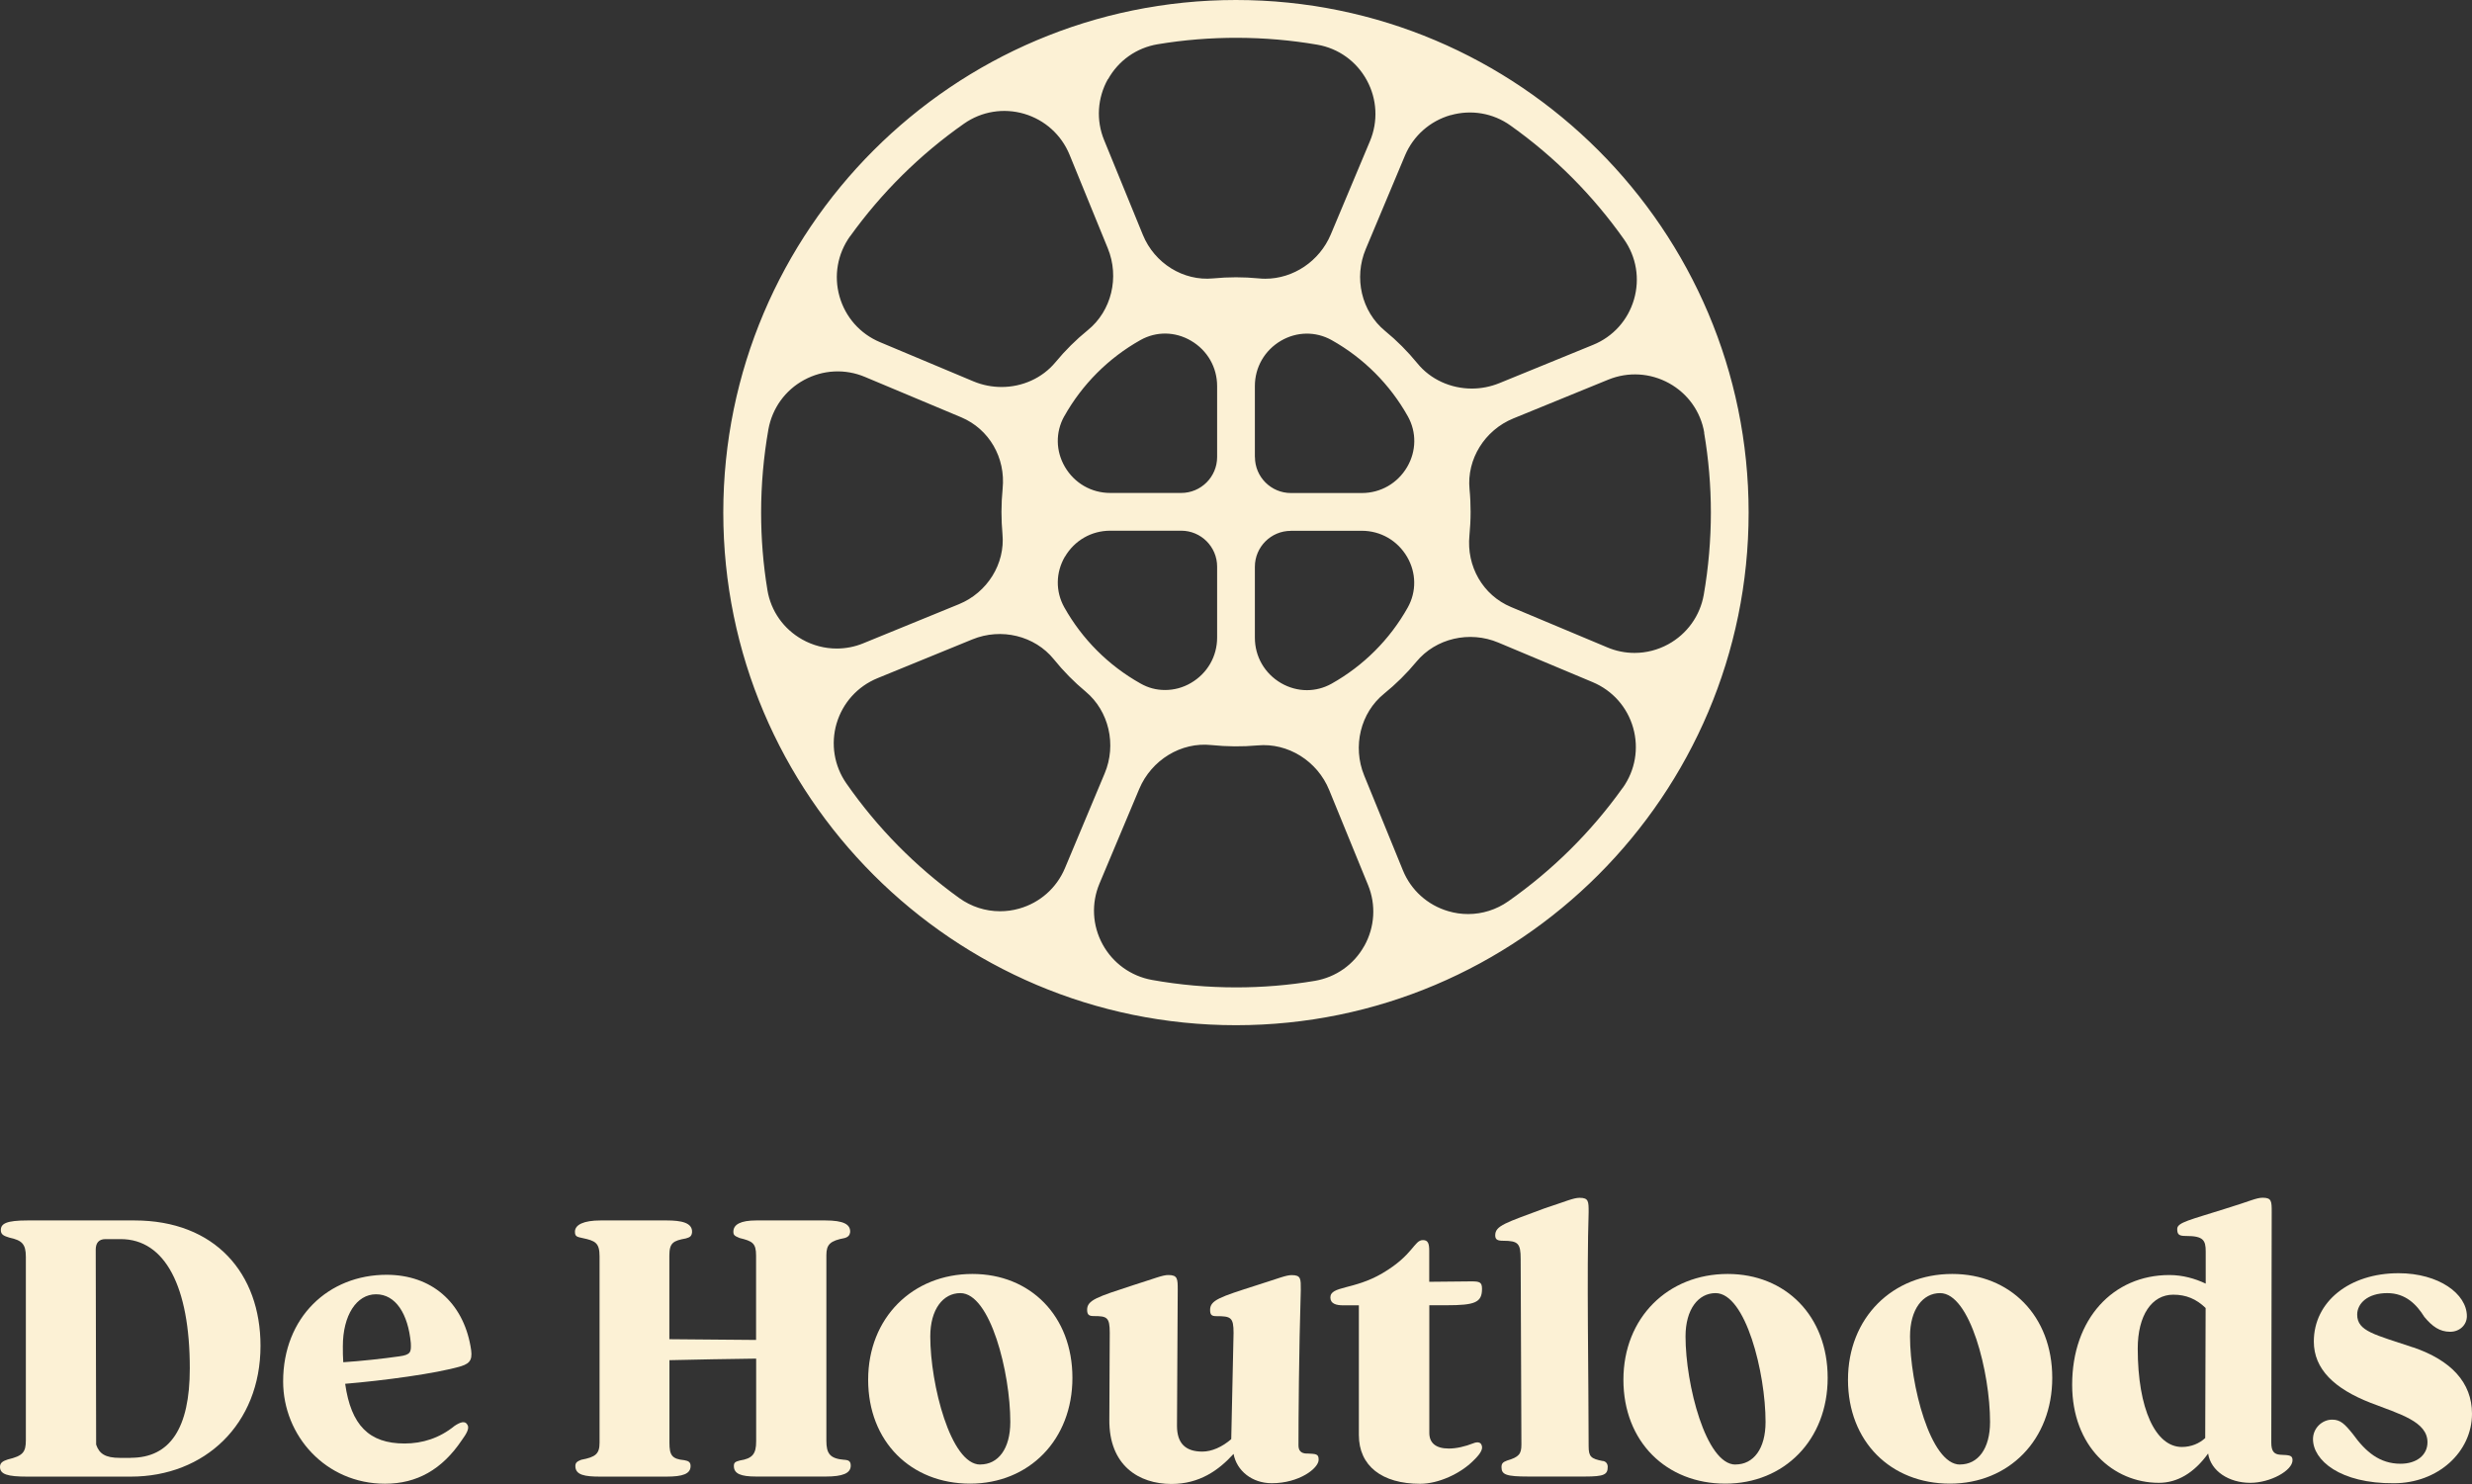
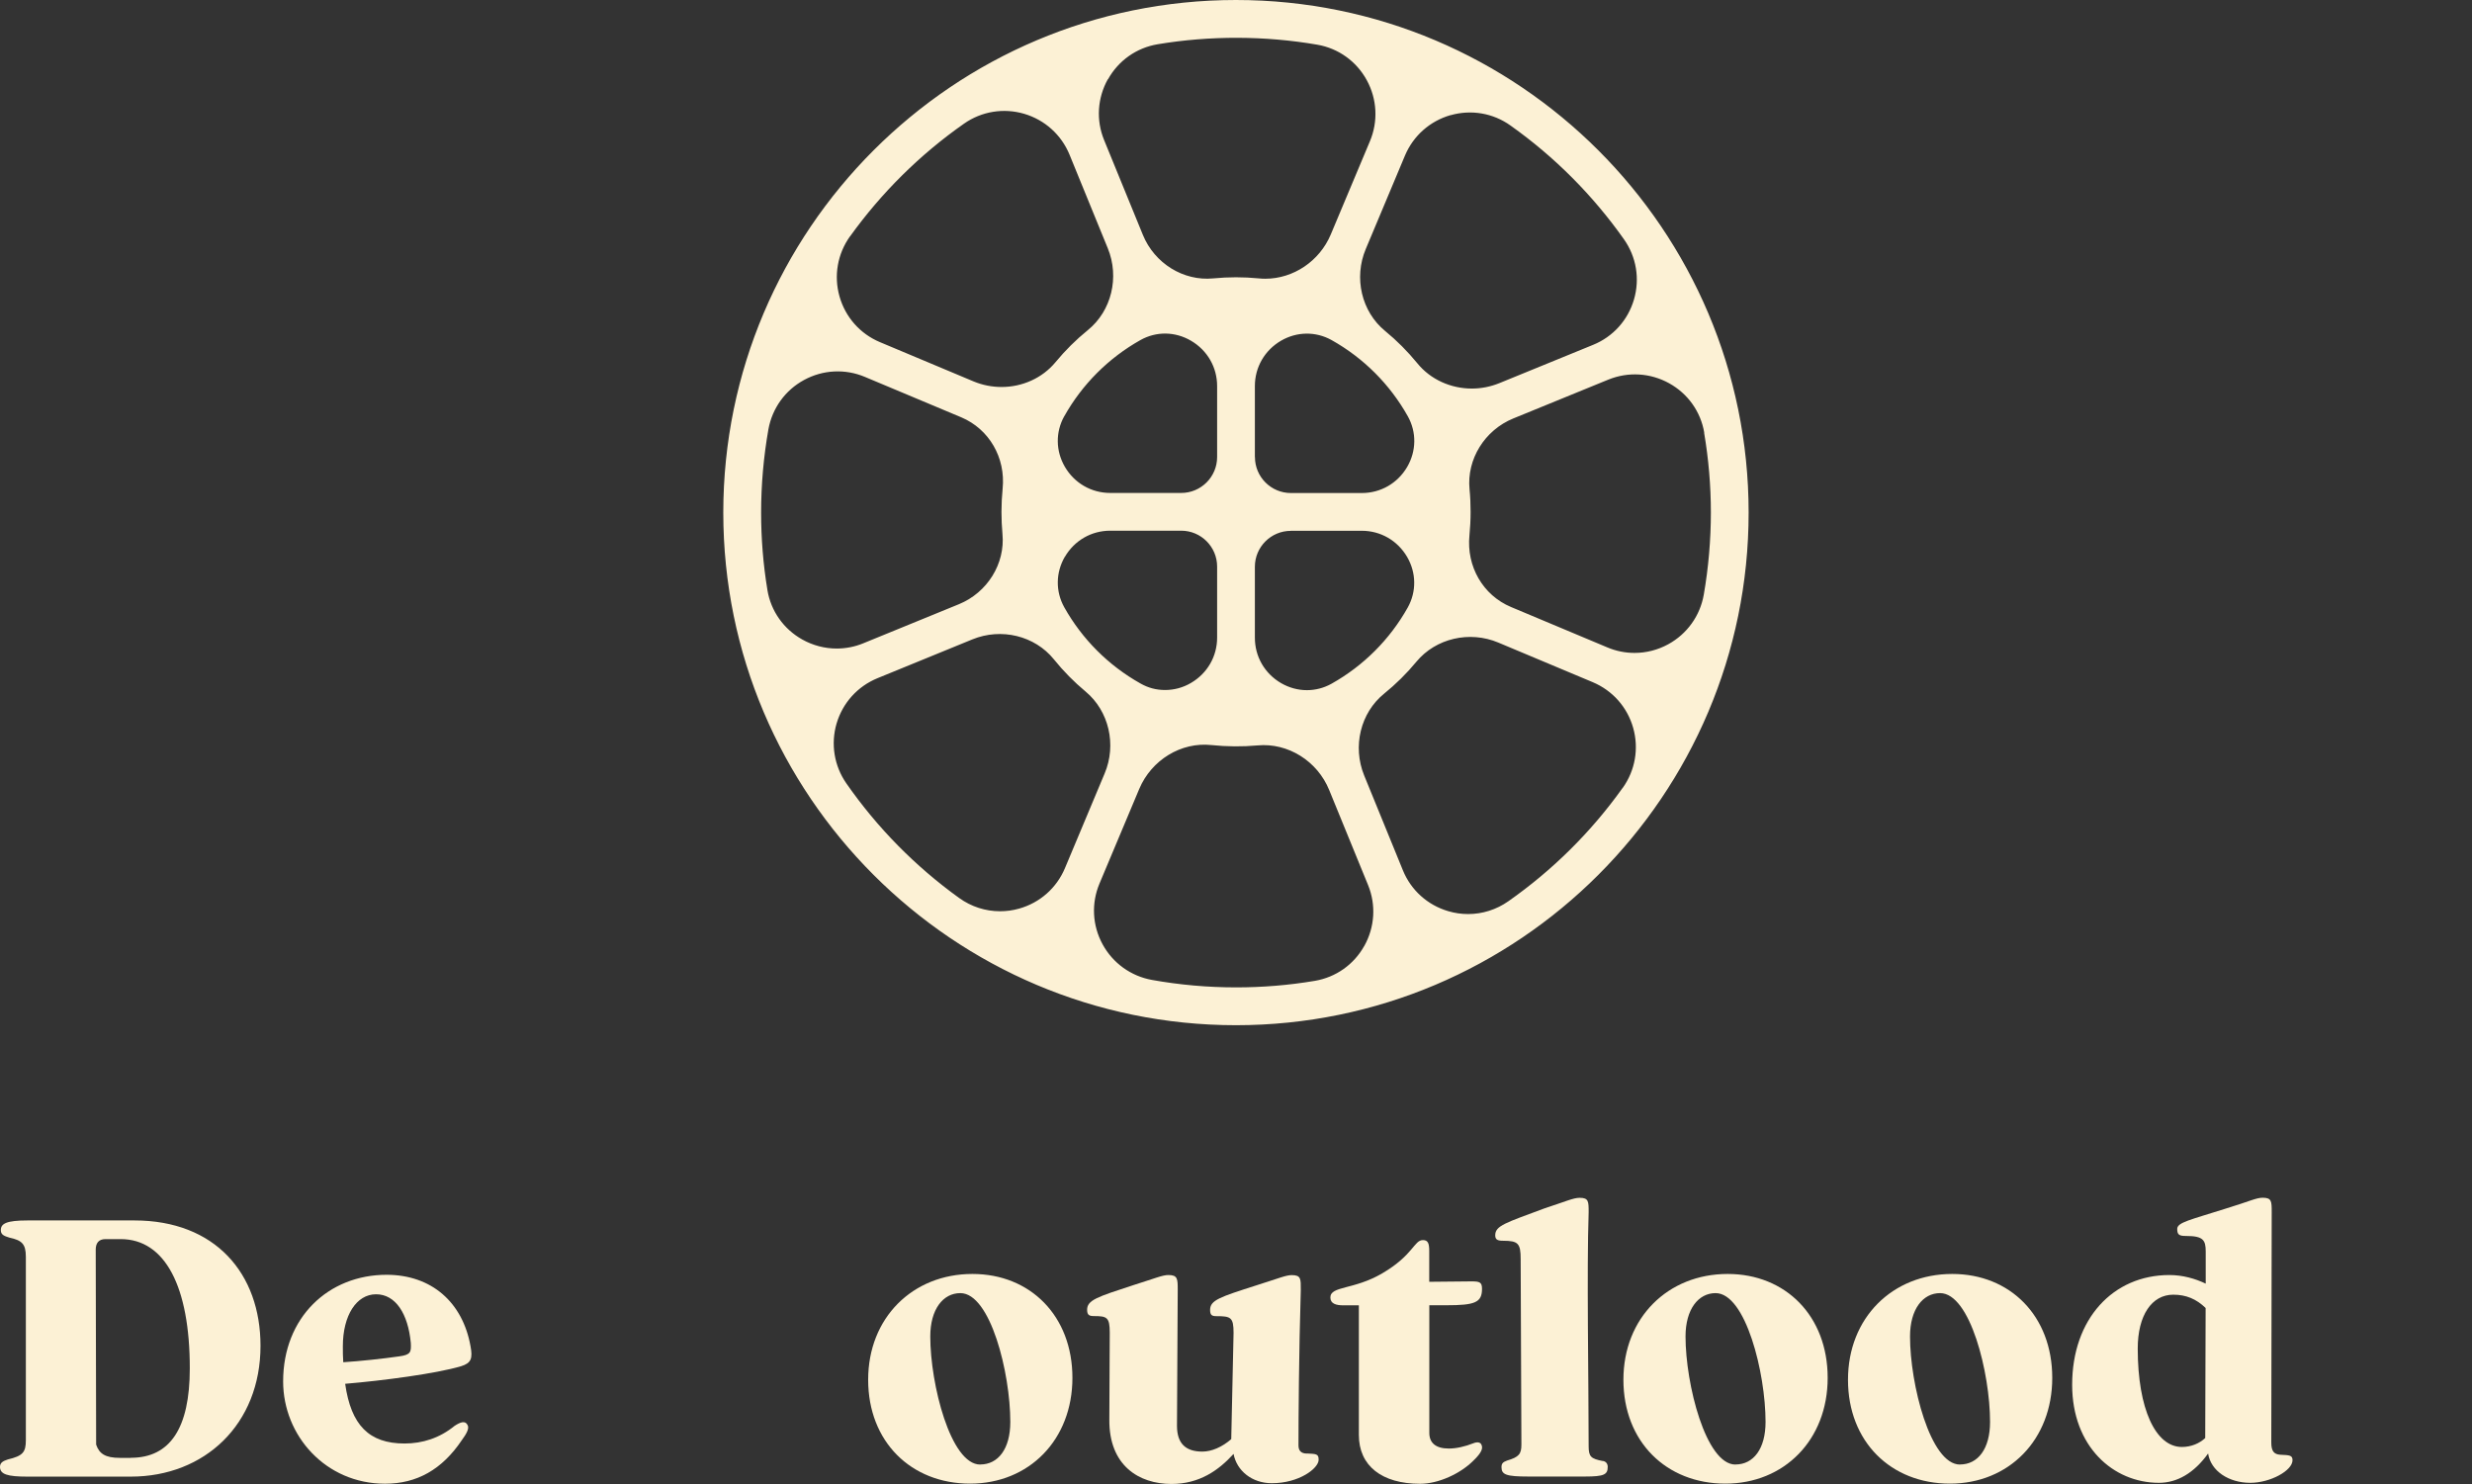
<svg xmlns="http://www.w3.org/2000/svg" id="Tekst" viewBox="0 0 299.29 179.7">
  <rect x="0" y="0" width="299.29" height="179.7" fill="#333333" stroke="none" />
  <defs>
    <style>
      .cls-1 {
        fill: #fcf1d5;
      }
    </style>
  </defs>
  <path class="cls-1" d="M149.64,124.14c34.22,0,62.07-27.84,62.07-62.07S183.87,0,149.64,0s-62.07,27.84-62.07,62.07,27.84,62.07,62.07,62.07ZM165.18,114.53c-1.26,2.27-3.45,3.81-6,4.24-3.13.53-6.34.79-9.53.79-3.41,0-6.84-.3-10.17-.9-2.56-.46-4.75-2.04-5.99-4.32-1.24-2.28-1.38-4.96-.37-7.36l4.81-11.45c1.48-3.51,5.07-5.71,8.75-5.31h0c1.85.19,3.73.21,5.58.04,3.67-.34,7.24,1.89,8.67,5.41l4.7,11.49c.99,2.41.82,5.1-.45,7.38ZM128.93,67.42c1.16-1.98,3.21-3.16,5.49-3.16h8.59c2.4,0,4.35,1.95,4.35,4.35v8.59c0,2.28-1.18,4.33-3.16,5.49-.98.58-2.06.86-3.14.86s-2.05-.26-2.98-.79c-3.87-2.17-7.06-5.36-9.23-9.23-1.07-1.92-1.04-4.21.08-6.13ZM128.85,50.41c2.17-3.87,5.36-7.06,9.22-9.23,1.92-1.08,4.21-1.05,6.13.08,1.98,1.16,3.16,3.21,3.16,5.49v8.59c0,2.4-1.95,4.35-4.35,4.35h-8.59c-2.28,0-4.33-1.18-5.49-3.16-1.12-1.92-1.15-4.21-.08-6.13ZM156.28,64.27h8.59c2.28,0,4.33,1.18,5.49,3.16,1.12,1.92,1.15,4.21.08,6.13-2.17,3.87-5.36,7.06-9.23,9.23-.93.52-1.96.78-2.98.78-1.08,0-2.16-.29-3.14-.86-1.98-1.16-3.16-3.21-3.16-5.49v-8.59c0-2.4,1.95-4.35,4.35-4.35ZM151.93,55.34v-8.59c0-2.28,1.18-4.33,3.16-5.49,1.92-1.12,4.21-1.15,6.13-.08,3.87,2.17,7.06,5.36,9.23,9.23,1.07,1.92,1.04,4.21-.08,6.13-1.16,1.98-3.21,3.16-5.49,3.16h-8.59c-2.4,0-4.35-1.95-4.35-4.35ZM196.46,95.4c-3.81,5.34-8.47,9.96-13.84,13.73-1.45,1.02-3.15,1.55-4.87,1.55-.8,0-1.61-.11-2.41-.35-2.5-.73-4.51-2.54-5.49-4.95l-4.69-11.49c-1.43-3.51-.44-7.58,2.41-9.89,1.43-1.16,2.75-2.46,3.92-3.88,2.35-2.83,6.43-3.78,9.92-2.31l11.42,4.79c2.4,1.01,4.19,3.02,4.9,5.53.71,2.5.25,5.15-1.26,7.27ZM206.32,52.39c.54,3.17.82,6.43.82,9.68s-.29,6.68-.86,9.94c-.45,2.56-2.02,4.75-4.3,6-1.28.7-2.68,1.05-4.08,1.05-1.12,0-2.24-.22-3.3-.67l-11.66-4.89c-3.39-1.42-5.41-4.91-5.03-8.68.09-.93.14-1.89.14-2.83s-.04-1.85-.13-2.76c-.35-3.62,1.83-7.14,5.3-8.56l11.5-4.7c2.41-.98,5.09-.82,7.37.44,2.27,1.26,3.82,3.44,4.25,5.99ZM175.62,13.95c2.5-.71,5.15-.26,7.26,1.25,5.34,3.79,9.96,8.43,13.74,13.78,1.5,2.13,1.94,4.78,1.21,7.28-.73,2.51-2.54,4.52-4.96,5.5l-11.33,4.63c-1.08.44-2.22.66-3.34.66-2.53,0-4.99-1.08-6.6-3.06-1.17-1.43-2.48-2.75-3.91-3.92-2.85-2.34-3.81-6.43-2.33-9.93l4.74-11.3c1.01-2.4,3.02-4.18,5.52-4.9ZM134.15,9.6c1.26-2.27,3.45-3.81,6-4.24,6.35-1.06,13-1.04,19.33.05,2.56.44,4.75,2.01,6,4.3,1.25,2.29,1.39,4.99.38,7.39l-4.74,11.29c-1.36,3.24-4.54,5.36-7.92,5.36-.26,0-.52-.01-.79-.04-1.83-.18-3.7-.18-5.53,0-3.6.35-7.1-1.82-8.51-5.27l-4.69-11.47c-.99-2.41-.82-5.1.45-7.38ZM102.92,28.62c3.81-5.3,8.45-9.9,13.8-13.65,2.13-1.49,4.78-1.92,7.28-1.19,2.5.74,4.5,2.54,5.49,4.95l4.63,11.33c1.44,3.51.45,7.59-2.41,9.91-1.43,1.16-2.75,2.47-3.92,3.89-1.61,1.94-4.03,3-6.53,3-1.14,0-2.3-.22-3.4-.68l-11.32-4.75c-2.41-1.01-4.19-3.03-4.9-5.54-.71-2.51-.24-5.15,1.27-7.27ZM92.91,71.42c-.51-3.07-.76-6.22-.76-9.35,0-3.38.3-6.77.88-10.07.46-2.56,2.03-4.75,4.32-5.99,2.28-1.24,4.97-1.38,7.37-.37l11.66,4.89c3.37,1.42,5.39,4.89,5.01,8.64-.09.93-.14,1.88-.14,2.82,0,.89.04,1.78.12,2.67.34,3.6-1.83,7.09-5.27,8.5l-11.57,4.73c-1.04.43-2.14.64-3.23.64-1.44,0-2.87-.37-4.16-1.09-2.27-1.27-3.81-3.45-4.23-6ZM101.29,87.6c.74-2.5,2.54-4.49,4.95-5.48l11.49-4.7c3.5-1.43,7.55-.44,9.86,2.41,1.15,1.43,2.45,2.75,3.86,3.92,2.81,2.35,3.76,6.43,2.29,9.91l-4.8,11.45c-1.01,2.41-3.03,4.2-5.55,4.91-.77.22-1.55.32-2.32.32-1.76,0-3.48-.55-4.95-1.61-5.31-3.83-9.9-8.49-13.65-13.87-1.48-2.13-1.91-4.78-1.18-7.27Z" />
  <path class="cls-1" d="M16.27,147.78H3.36c-2.6,0-3.26.38-3.26,1.18,0,.57.43.71,1.04.9,1.51.33,1.99.76,1.99,2.32v22.22c0,1.47-.38,1.89-2.18,2.32-.57.19-.95.38-.95.9,0,.9.9,1.18,3.31,1.18h12.53c8.94,0,15.7-6.34,15.7-15.84,0-8.75-5.48-15.18-15.27-15.18ZM15.84,176.53h-1.32c-1.8,0-2.51-.52-2.88-1.61l-.05-23.6c0-.76.33-1.28,1.18-1.28h1.84c5.39,0,8.37,5.77,8.37,15.65,0,7.28-2.41,10.83-7.14,10.83Z" />
  <path class="cls-1" d="M46.81,154.36c-7.04,0-12.53,5.15-12.53,12.91,0,6.57,5.15,12.39,12.34,12.39,3.83,0,6.9-1.7,9.31-5.3.52-.71.95-1.42.66-1.84-.28-.52-.85-.33-1.56.14-1.8,1.47-3.88,2.13-6.05,2.13-4.3,0-6.48-2.22-7.19-7.23,4.54-.38,11.02-1.23,14.04-2.13,1.23-.38,1.42-.95,1.13-2.46-.95-5.25-4.68-8.61-10.17-8.61ZM48.32,164.24c-1.94.28-4.63.57-6.76.71-.05-.61-.05-1.28-.05-1.94,0-3.73,1.65-6.29,4.02-6.29s3.88,2.36,4.21,5.91c.05,1.09,0,1.42-1.42,1.61Z" />
-   <path class="cls-1" d="M102.27,176.77c-1.8-.14-2.22-.76-2.22-2.32v-22.46c0-1.32.47-1.75,2.22-2.08.47-.14.61-.38.66-.71.05-.95-.8-1.42-3.03-1.42h-8.32c-1.89,0-2.79.47-2.79,1.37,0,.43.19.52.76.76,1.56.38,1.99.62,1.99,2.13v10.21l-10.5-.09v-10.12c0-1.56.47-1.8,1.99-2.08.52-.14.71-.28.76-.76.05-1.14-1.28-1.42-3.07-1.42h-7.99c-2.08,0-3.12.52-3.12,1.37,0,.57.24.62.9.76,1.56.33,2.08.57,2.08,2.22v22.55c0,1.37-.47,1.75-2.22,2.08-.47.19-.71.33-.71.76,0,1.09,1.13,1.28,3.03,1.28h7.99c1.99,0,2.93-.33,2.93-1.28,0-.47-.24-.62-.76-.71-1.51-.14-1.8-.61-1.8-2.13v-9.98c3.45-.09,7.14-.14,10.5-.19v10.02c0,1.51-.43,2.08-1.99,2.32-.52.14-.71.24-.71.66,0,.95.85,1.28,2.7,1.28h8.42c2.03,0,3.03-.38,3.03-1.32,0-.52-.24-.66-.71-.71Z" />
  <path class="cls-1" d="M117.73,154.26c-7.23,0-12.62,5.3-12.62,12.81s5.2,12.58,12.34,12.58,12.39-5.3,12.39-12.81-5.11-12.58-12.1-12.58ZM118.68,177.34c-3.59,0-6.05-9.74-6.05-15.51,0-3.31,1.56-5.25,3.64-5.25,3.64,0,6.05,9.65,6.05,15.6,0,3.26-1.47,5.15-3.64,5.15Z" />
  <path class="cls-1" d="M158.25,176.01c-.8,0-1.04-.43-1.04-.99,0-3.22.05-11.4.28-18.82,0-1.32.05-1.8-1.09-1.8-.71,0-1.56.38-4.26,1.23-4.44,1.42-5.63,1.8-5.63,2.98,0,.61.19.76.76.76,1.75,0,2.08.14,2.08,2.03l-.28,12.86c-1.09.95-2.36,1.51-3.5,1.51-2.03,0-3.07-.99-3.07-3.12l.09-16.46c0-1.32,0-1.8-1.13-1.8-.71,0-1.56.38-4.26,1.23-4.35,1.42-5.58,1.8-5.58,2.98,0,.61.24.76.8.76,1.61,0,1.94.14,1.94,2.03l-.05,10.5c-.05,5.58,3.59,7.8,7.52,7.8,3.4,0,5.72-1.66,7.52-3.64.38,2.03,2.22,3.55,4.63,3.55,3.31,0,5.67-1.8,5.67-2.84,0-.71-.28-.71-1.42-.76Z" />
  <path class="cls-1" d="M178.44,174.74c-1.09.43-2.13.66-3.03.66-1.61,0-2.36-.71-2.36-1.89v-15.46h2.08c3.45,0,4.3-.33,4.3-1.99,0-.8-.28-.9-1.28-.9l-5.11.05v-3.73c0-.9-.14-1.32-.76-1.32-1.09,0-1.14,1.8-4.92,4.02-3.45,2.03-6.29,1.51-6.29,2.93,0,.76.71.95,1.56.95h1.89v15.7c0,3.74,2.79,5.91,7.42,5.91,2.22,0,4.87-1.23,6.43-2.79,1.09-1.04,1.18-1.56.99-1.94-.1-.28-.47-.38-.95-.19Z" />
  <path class="cls-1" d="M194.04,176.91c-1.42-.28-1.7-.52-1.7-1.8,0-8.04-.24-21.32,0-28.32,0-1.32,0-1.75-1.09-1.75-.76,0-1.66.43-4.26,1.28-4.68,1.75-5.96,2.08-5.96,3.26,0,.52.28.66.95.66,1.84,0,2.13.33,2.13,2.22l.09,22.46c0,1.13-.28,1.51-1.75,1.94-.52.19-.66.38-.66.8,0,.9.57,1.13,3.22,1.13h6.9c2.32,0,2.74-.24,2.74-1.18,0-.33-.19-.66-.61-.71Z" />
  <path class="cls-1" d="M209.17,154.26c-7.23,0-12.62,5.3-12.62,12.81s5.2,12.58,12.34,12.58,12.39-5.3,12.39-12.81-5.11-12.58-12.1-12.58ZM210.12,177.34c-3.59,0-6.05-9.74-6.05-15.51,0-3.31,1.56-5.25,3.64-5.25,3.64,0,6.05,9.65,6.05,15.6,0,3.26-1.47,5.15-3.64,5.15Z" />
  <path class="cls-1" d="M236.36,154.26c-7.23,0-12.62,5.3-12.62,12.81s5.2,12.58,12.34,12.58,12.39-5.3,12.39-12.81-5.11-12.58-12.1-12.58ZM237.3,177.34c-3.59,0-6.05-9.74-6.05-15.51,0-3.31,1.56-5.25,3.64-5.25,3.64,0,6.05,9.65,6.05,15.6,0,3.26-1.47,5.15-3.64,5.15Z" />
  <path class="cls-1" d="M276.08,176.15c-.76-.05-1.09-.43-1.09-1.47l.05-27.9c0-1.32,0-1.75-1.09-1.75-.8,0-1.56.43-4.49,1.32-4.3,1.37-5.86,1.66-5.86,2.46,0,.71.24.85,1.09.85,2.08,0,2.36.52,2.36,1.89v3.88c-1.28-.61-2.79-1.04-4.4-1.04-6.81,0-11.77,5.3-11.77,13.29,0,7.47,4.97,11.87,10.5,11.87,2.22,0,4.26-1.18,5.96-3.55.33,2.13,2.51,3.55,5.11,3.55,2.41,0,5.11-1.47,5.11-2.74,0-.61-.38-.61-1.47-.66ZM267,174.12c-.71.66-1.7,1.09-2.84,1.09-3.17,0-5.34-4.59-5.34-11.92,0-4.02,1.7-6.52,4.3-6.52,1.56,0,2.79.52,3.92,1.61l-.05,15.75Z" />
-   <path class="cls-1" d="M292.15,163.15c-4.63-1.56-6.76-1.94-6.76-3.97,0-1.32,1.23-2.6,3.64-2.6,2.22,0,3.55,1.37,4.49,2.88.95,1.14,1.84,1.8,3.12,1.8,1.18,0,2.03-.85,2.03-1.89,0-2.7-3.4-5.2-8.27-5.2-5.96,0-10.26,3.45-10.26,8.27,0,3.36,2.51,5.72,6.86,7.42,3.55,1.37,6.9,2.27,6.9,4.78,0,1.56-1.32,2.6-3.26,2.6-2.51,0-4.21-1.42-5.77-3.59-.99-1.23-1.51-1.75-2.51-1.75-1.23,0-2.32,1.04-2.32,2.36,0,2.55,3.26,5.39,9.79,5.34,5.34,0,9.46-3.78,9.46-8.42,0-3.78-2.55-6.48-7.14-8.04Z" />
</svg>